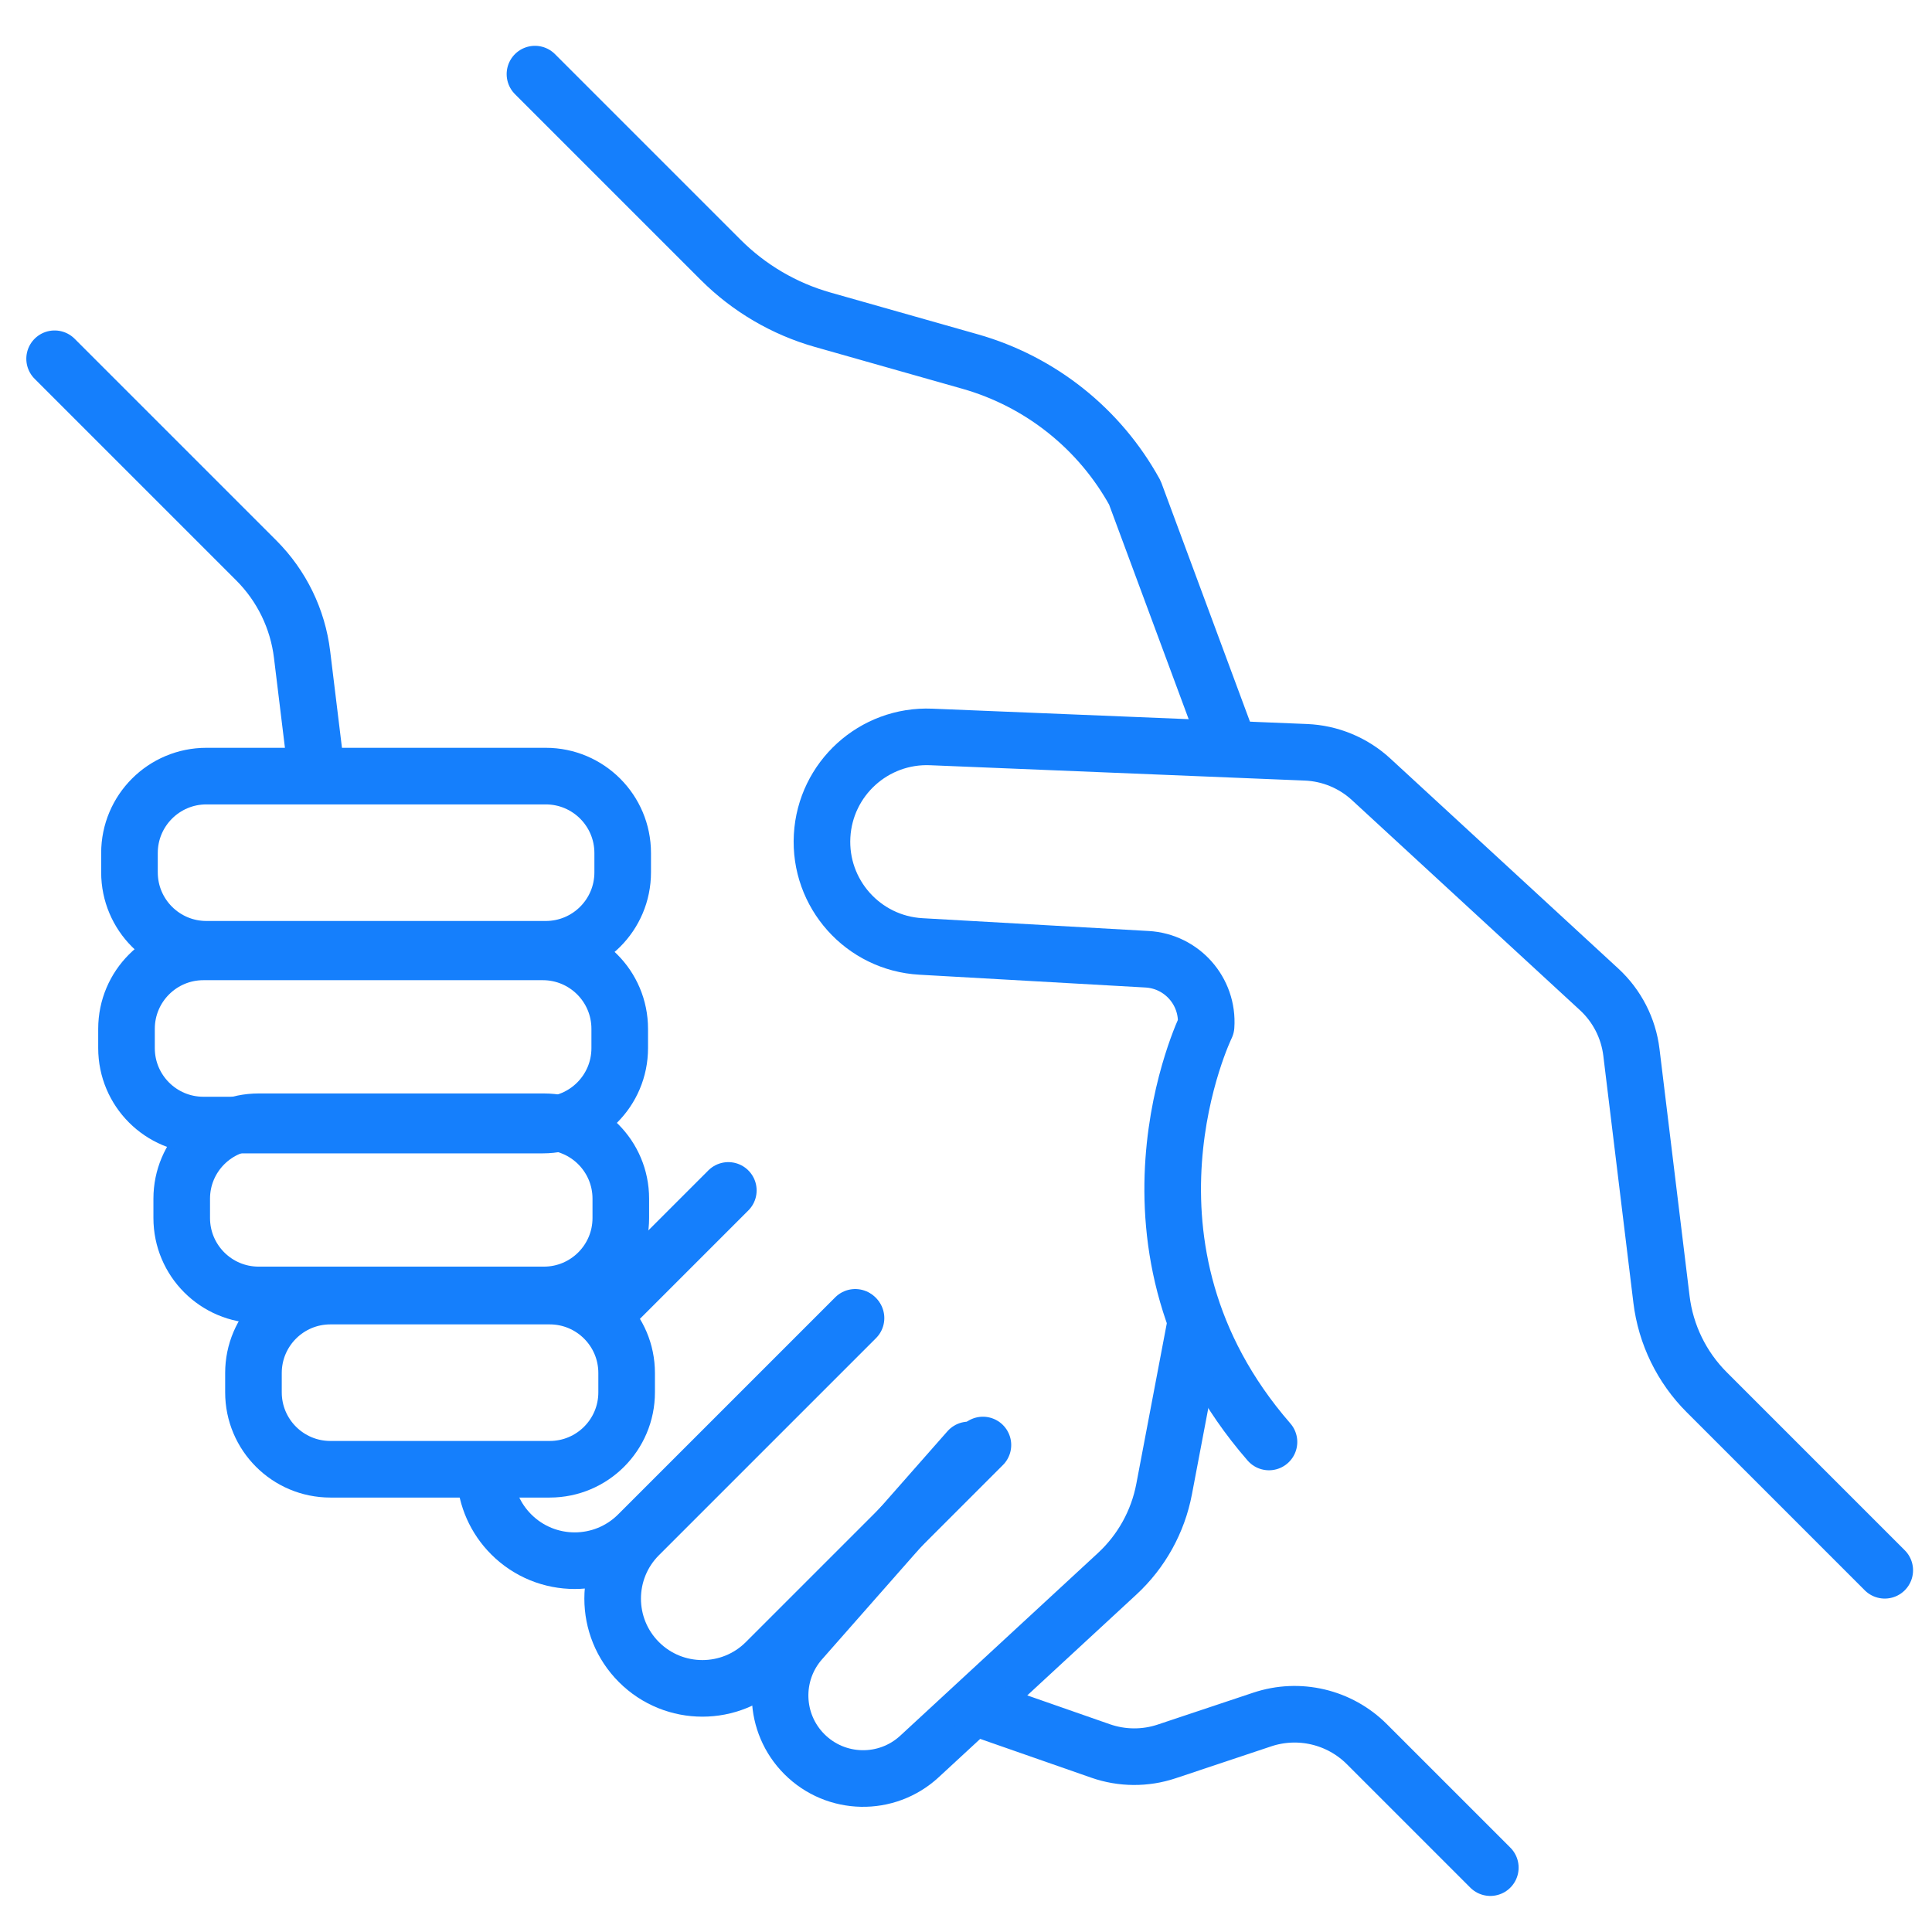
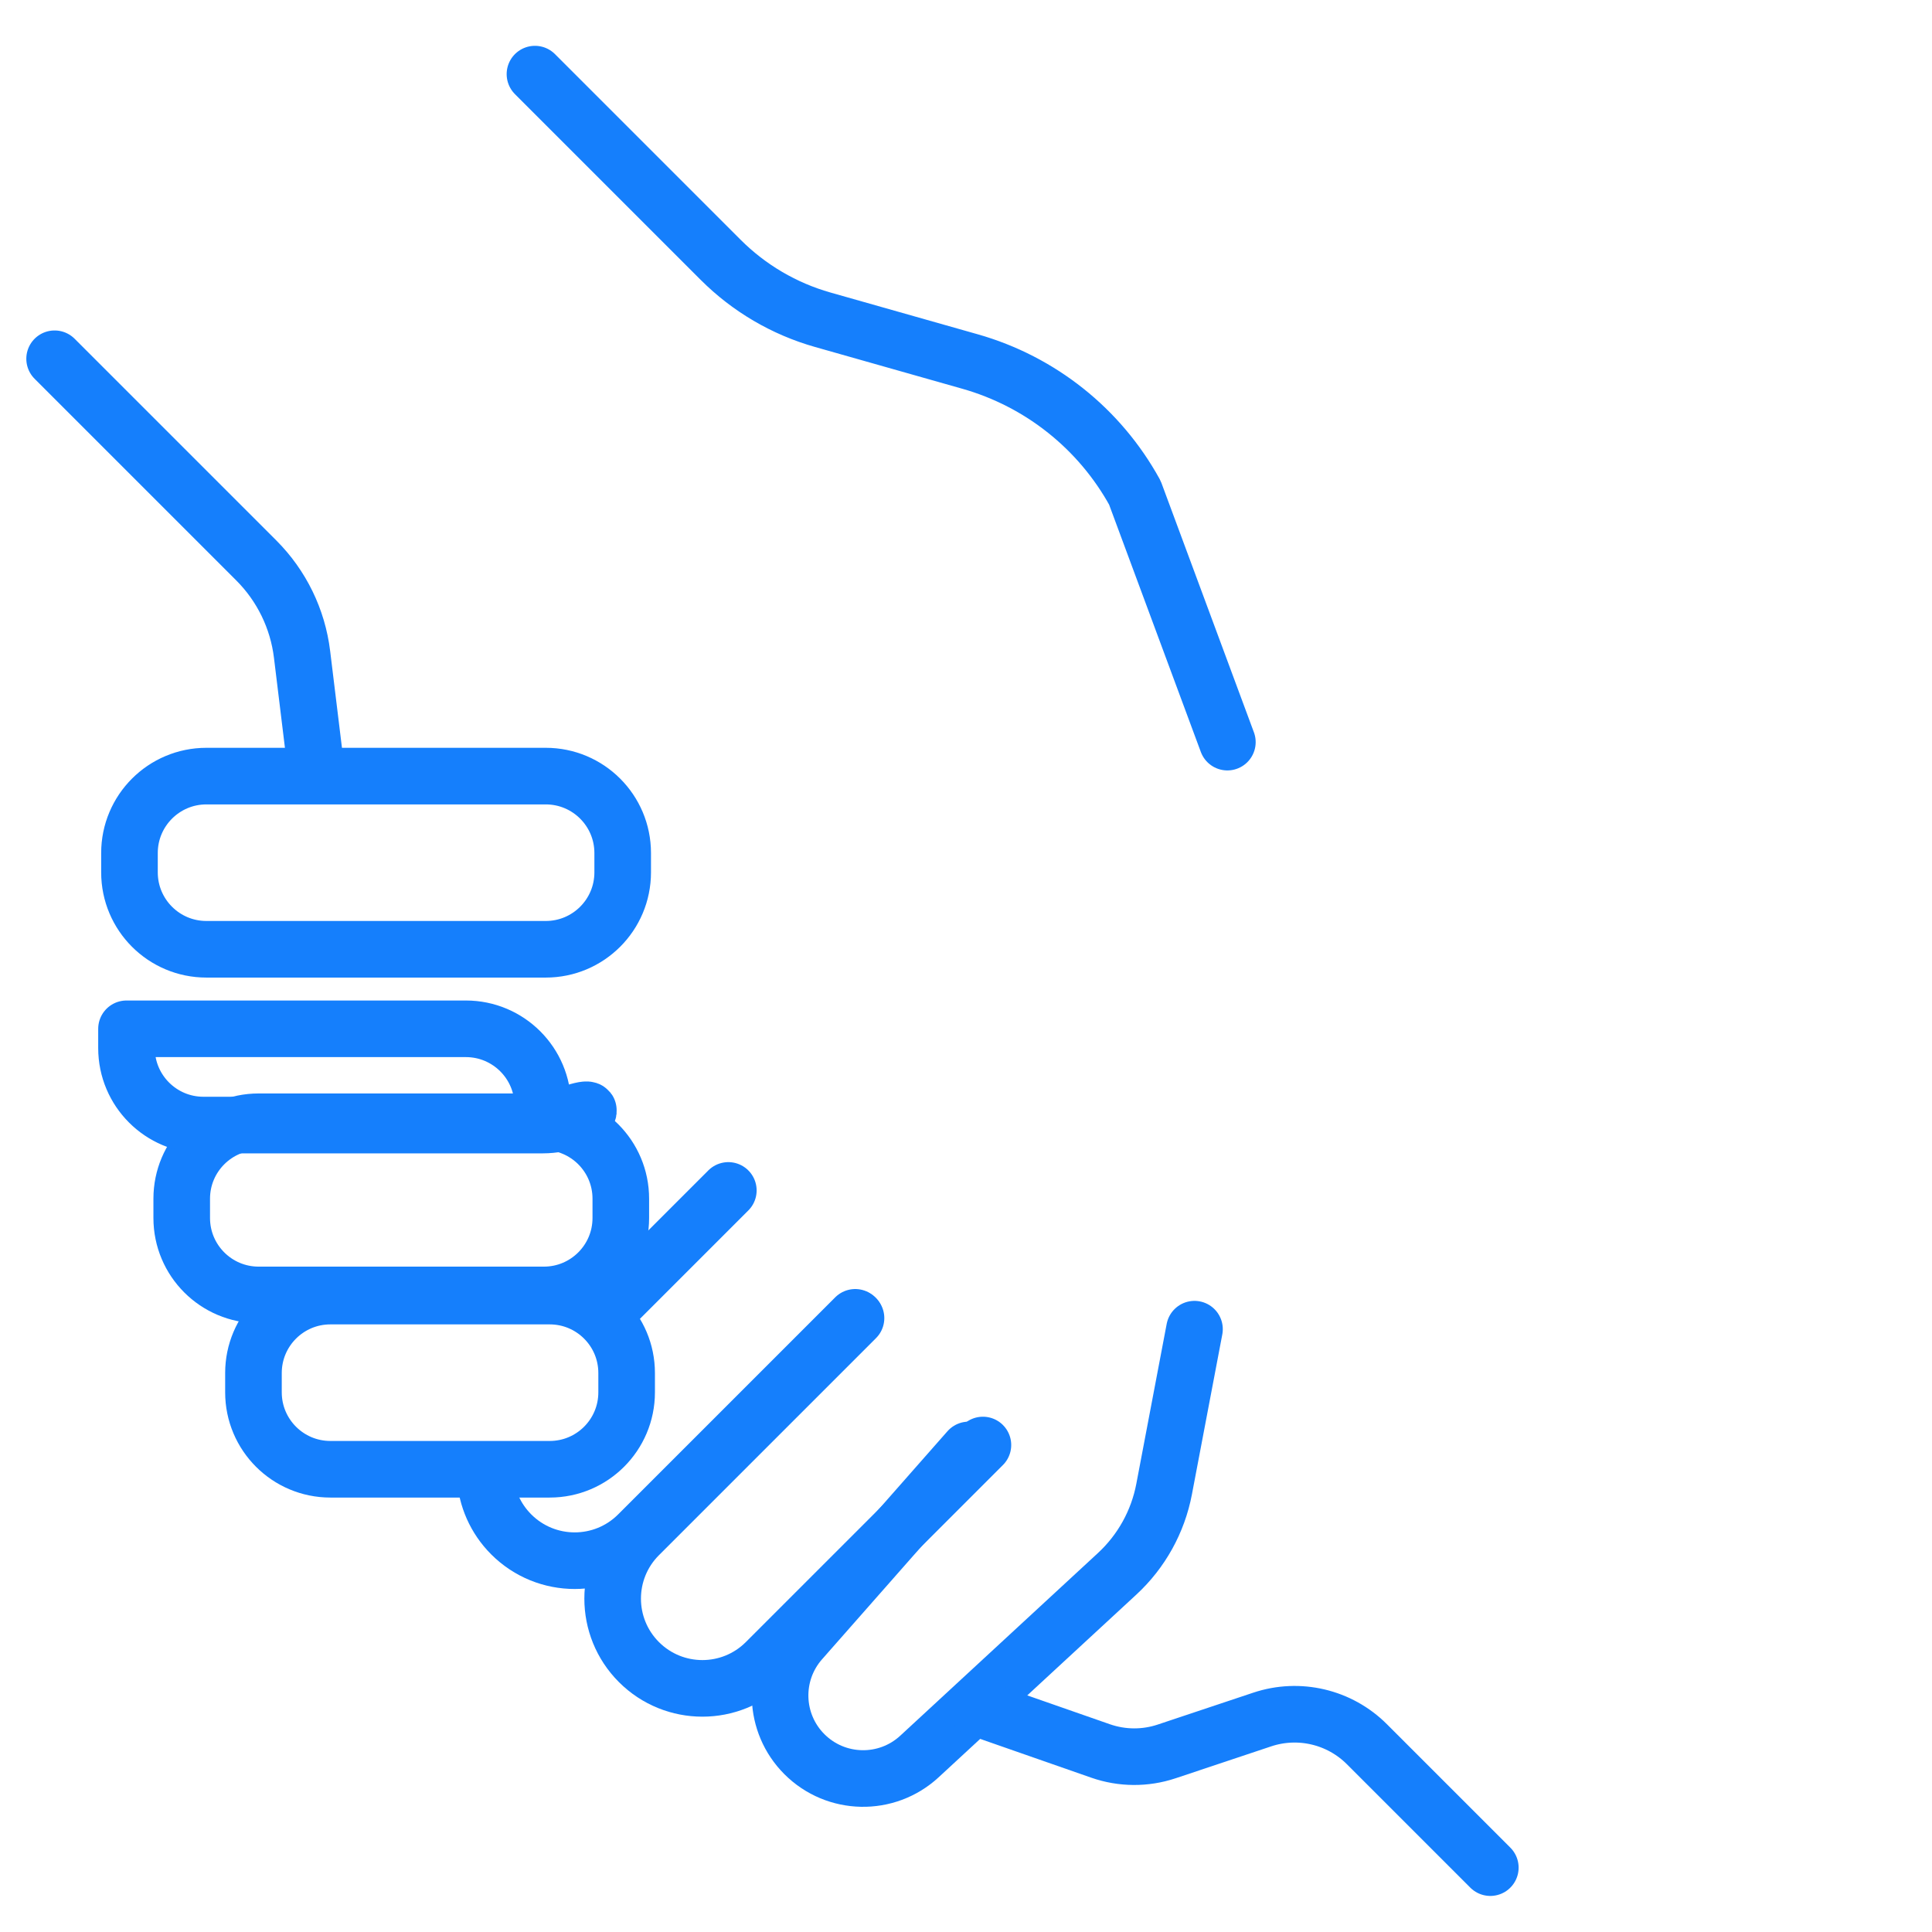
<svg xmlns="http://www.w3.org/2000/svg" viewBox="0 0 512 512" id="Support">
-   <path fill="none" stroke="#157ffc" stroke-linecap="round" stroke-linejoin="round" stroke-miterlimit="10" stroke-width="15" d=" M336.293,382.139c-45.121-51.89-16.668-110.207-16.668-110.207c0.627-9.231-6.405-17.198-15.643-17.721l-59.932-3.392 c-15.322-0.867-27.042-13.989-26.18-29.311v0c0.853-15.161,13.715-26.831,28.888-26.21l99.32,4.067 c6.428,0.263,12.554,2.801,17.286,7.16l60.42,55.663c4.743,4.37,7.776,10.285,8.556,16.688l7.971,65.477 c1.133,9.309,5.352,17.97,11.983,24.601l47.185,47.185" class="colorStroke474747 svgStroke" />
  <path fill="none" stroke="#157ffc" stroke-linecap="round" stroke-linejoin="round" stroke-miterlimit="10" stroke-width="15" d=" M316.552,352.246l-8.048,42.38c-1.637,8.622-6,16.49-12.445,22.446l-52.387,48.408c-8.678,8.019-22.14,7.754-30.495-0.602l0,0 c-8.211-8.211-8.629-21.389-0.955-30.104l44.491-50.523" class="colorStroke474747 svgStroke" />
  <path fill="none" stroke="#157ffc" stroke-linecap="round" stroke-linejoin="round" stroke-miterlimit="10" stroke-width="15" d=" M260.482,382.944l-57.526,57.526c-9.287,9.287-24.344,9.287-33.631,0l0,0c-9.287-9.287-9.287-24.344,0-33.631l57.526-57.526" class="colorStroke474747 svgStroke" />
  <line x1="160.039" x2="193.015" y1="348.452" y2="315.476" fill="none" stroke="#157ffc" stroke-linecap="round" stroke-linejoin="round" stroke-miterlimit="10" stroke-width="15" class="colorStroke474747 svgStroke" />
  <path fill="none" stroke="#157ffc" stroke-linecap="round" stroke-linejoin="round" stroke-miterlimit="10" stroke-width="15" d=" M226.645,349.107l-57.526,57.526c-9.287,9.287-24.344,9.287-33.631,0l0,0c-4.269-4.269-6.576-9.757-6.92-15.344" class="colorStroke474747 svgStroke" />
  <path fill="none" stroke="#157ffc" stroke-linecap="round" stroke-linejoin="round" stroke-miterlimit="10" stroke-width="15" d="M145.68 389.369H87.554c-11.258 0-20.384-9.126-20.384-20.384v-5.123c0-11.258 9.126-20.384 20.384-20.384h58.127c11.258 0 20.384 9.126 20.384 20.384v5.123C166.065 380.243 156.938 389.369 145.68 389.369zM144.135 343.17H68.542c-11.258 0-20.384-9.126-20.384-20.384v-5.123c0-11.258 9.126-20.384 20.384-20.384h75.594c11.258 0 20.384 9.126 20.384 20.384v5.123C164.52 334.044 155.393 343.17 144.135 343.17z" class="colorStroke474747 svgStroke" />
-   <path fill="none" stroke="#157ffc" stroke-linecap="round" stroke-linejoin="round" stroke-miterlimit="10" stroke-width="15" d="M143.849 298.151h-89.94c-11.258 0-20.384-9.126-20.384-20.384l0-5.123c0-11.258 9.126-20.384 20.384-20.384h89.94c11.258 0 20.384 9.126 20.384 20.384v5.123C164.233 289.025 155.107 298.151 143.849 298.151zM144.635 251.568l-89.94 0c-11.258 0-20.384-9.126-20.384-20.384v-5.123c0-11.258 9.126-20.384 20.384-20.384h89.94c11.258 0 20.384 9.126 20.384 20.384v5.123C165.02 242.442 155.894 251.568 144.635 251.568zM325.266 196.671l-24.513-66.095c-9.327-16.964-25.059-29.485-43.683-34.768l-39.05-11.075c-10.217-2.898-19.523-8.361-27.032-15.871l-49.219-49.219M14.473 95.076l53.452 53.452c6.706 6.706 10.974 15.465 12.122 24.879l3.62 29.683M258.69 452.51l32.976 11.514c5.663 1.977 11.821 2.02 17.51.12l25.326-8.454c9.738-3.251 20.477-.718 27.736 6.541l32.712 32.712" class="colorStroke474747 svgStroke" />
+   <path fill="none" stroke="#157ffc" stroke-linecap="round" stroke-linejoin="round" stroke-miterlimit="10" stroke-width="15" d="M143.849 298.151h-89.94c-11.258 0-20.384-9.126-20.384-20.384l0-5.123h89.94c11.258 0 20.384 9.126 20.384 20.384v5.123C164.233 289.025 155.107 298.151 143.849 298.151zM144.635 251.568l-89.94 0c-11.258 0-20.384-9.126-20.384-20.384v-5.123c0-11.258 9.126-20.384 20.384-20.384h89.94c11.258 0 20.384 9.126 20.384 20.384v5.123C165.02 242.442 155.894 251.568 144.635 251.568zM325.266 196.671l-24.513-66.095c-9.327-16.964-25.059-29.485-43.683-34.768l-39.05-11.075c-10.217-2.898-19.523-8.361-27.032-15.871l-49.219-49.219M14.473 95.076l53.452 53.452c6.706 6.706 10.974 15.465 12.122 24.879l3.62 29.683M258.69 452.51l32.976 11.514c5.663 1.977 11.821 2.02 17.51.12l25.326-8.454c9.738-3.251 20.477-.718 27.736 6.541l32.712 32.712" class="colorStroke474747 svgStroke" />
</svg>